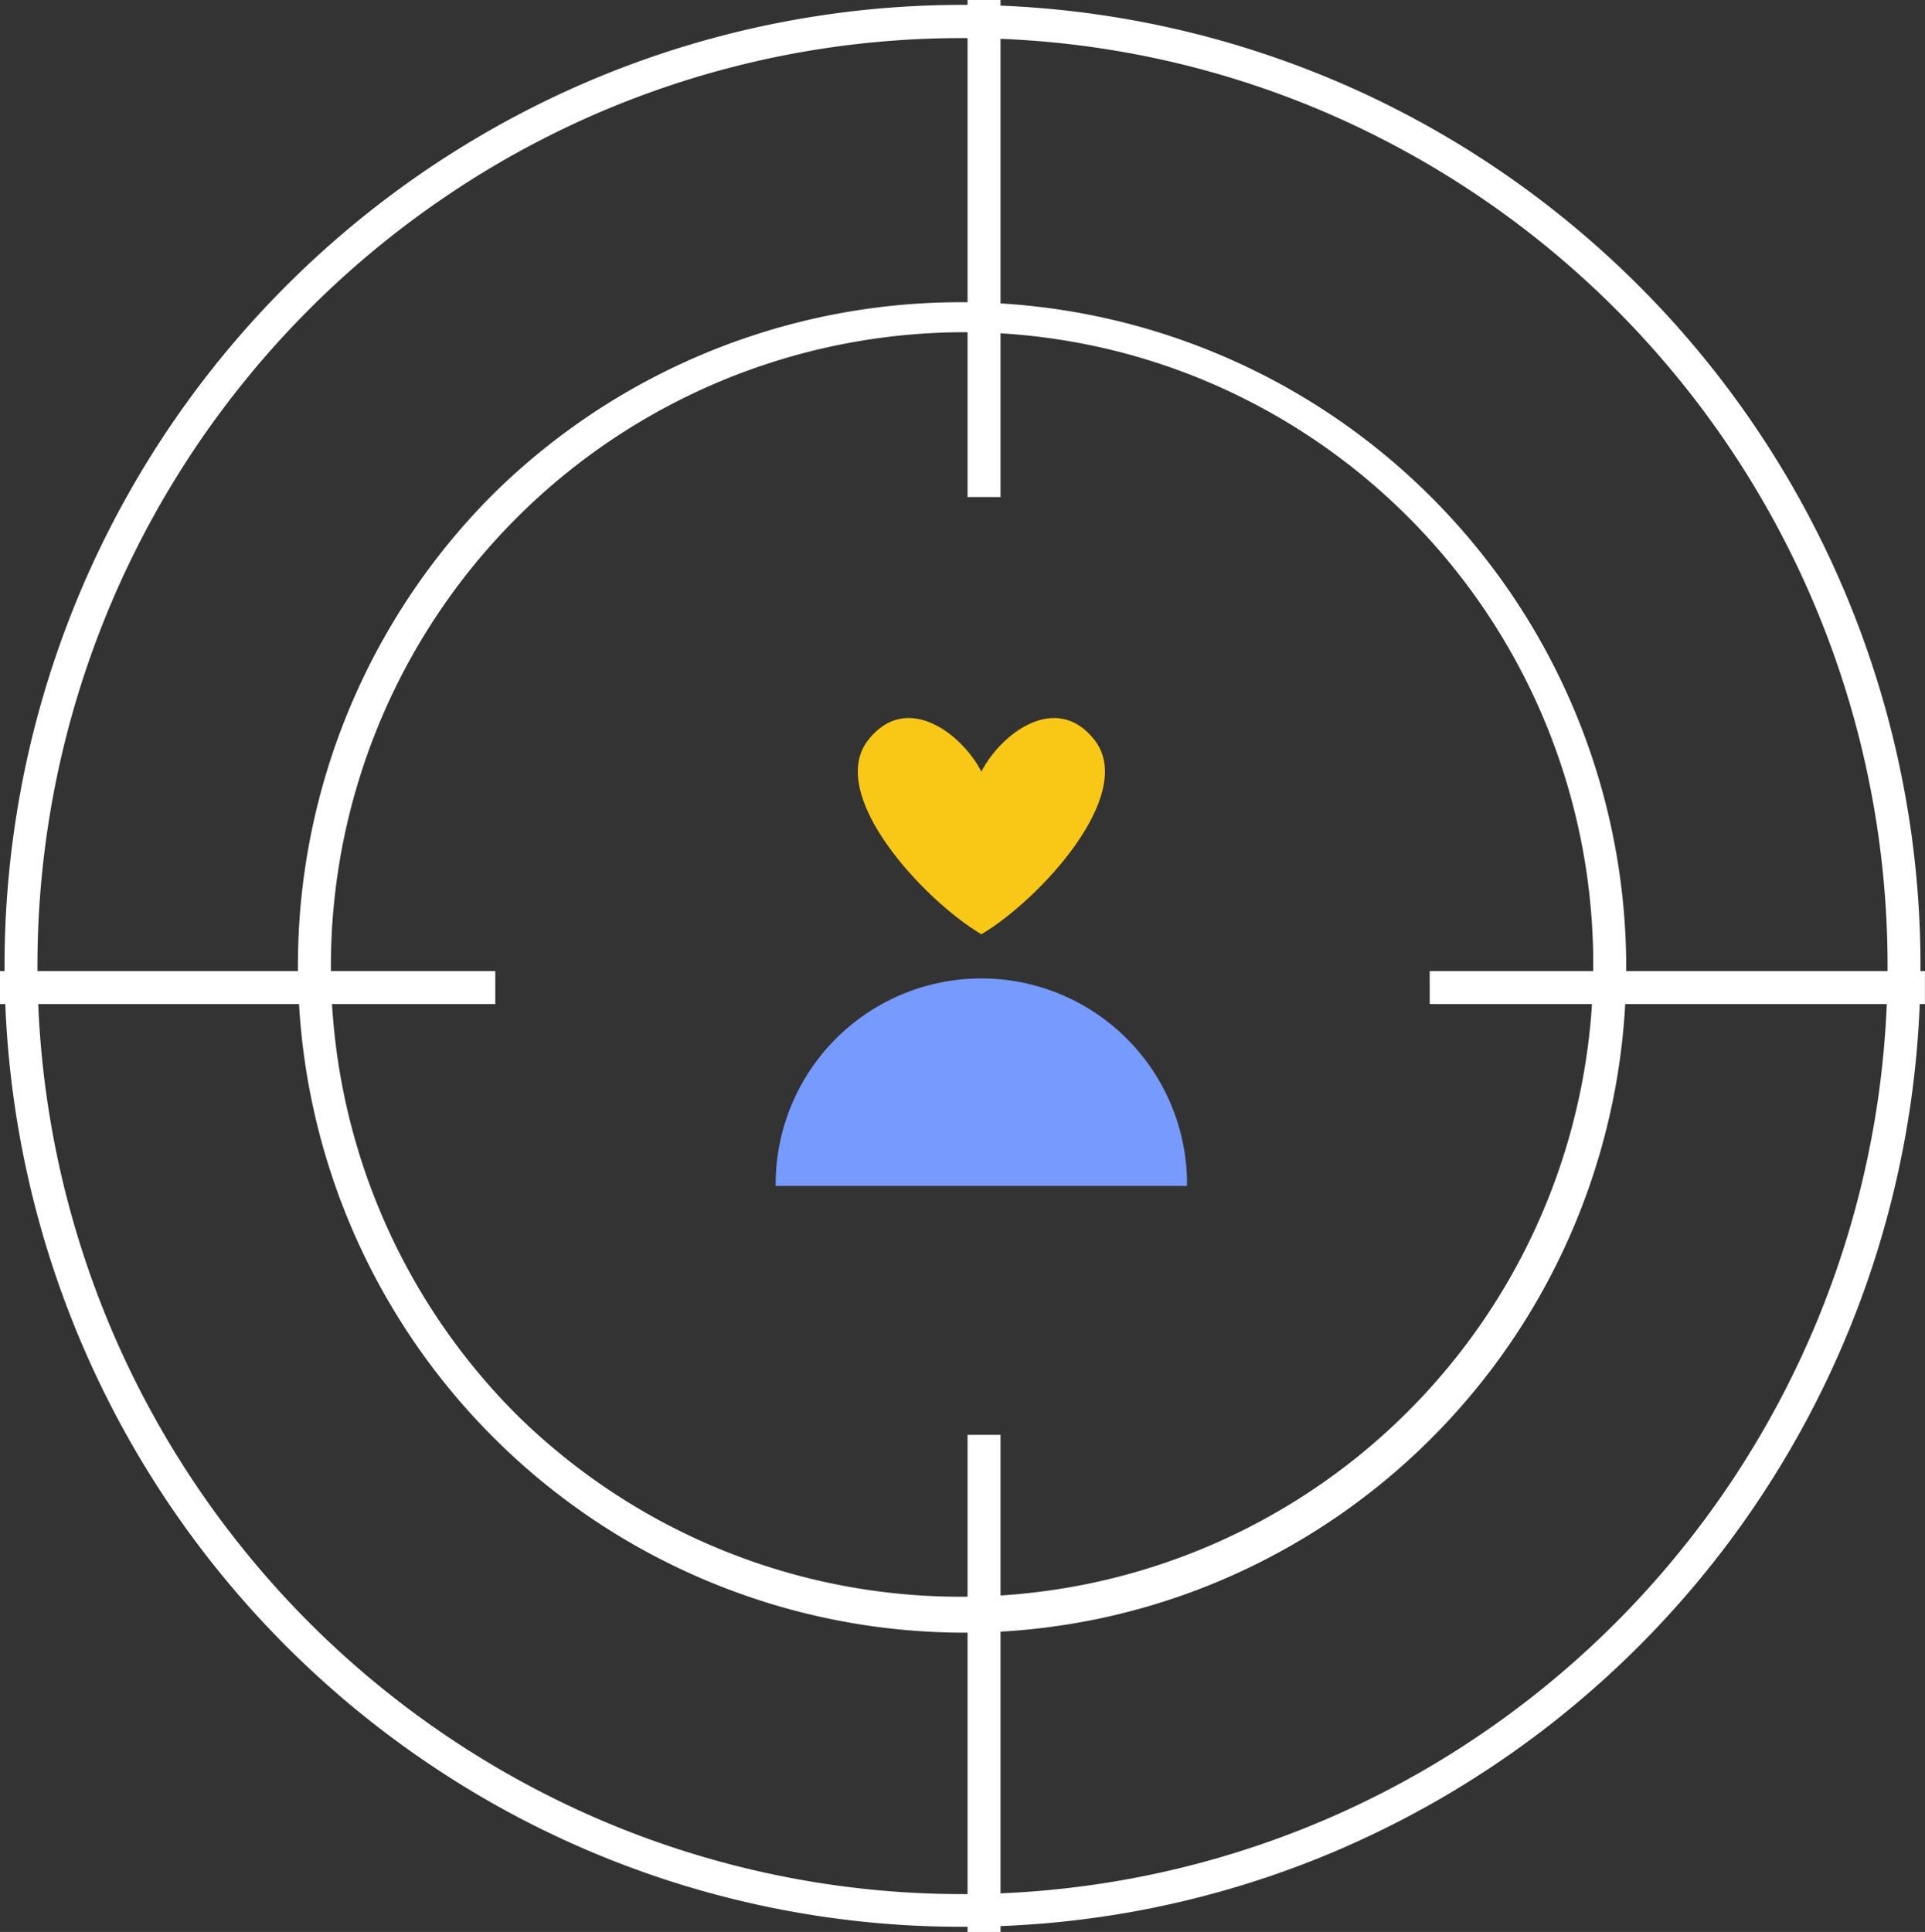
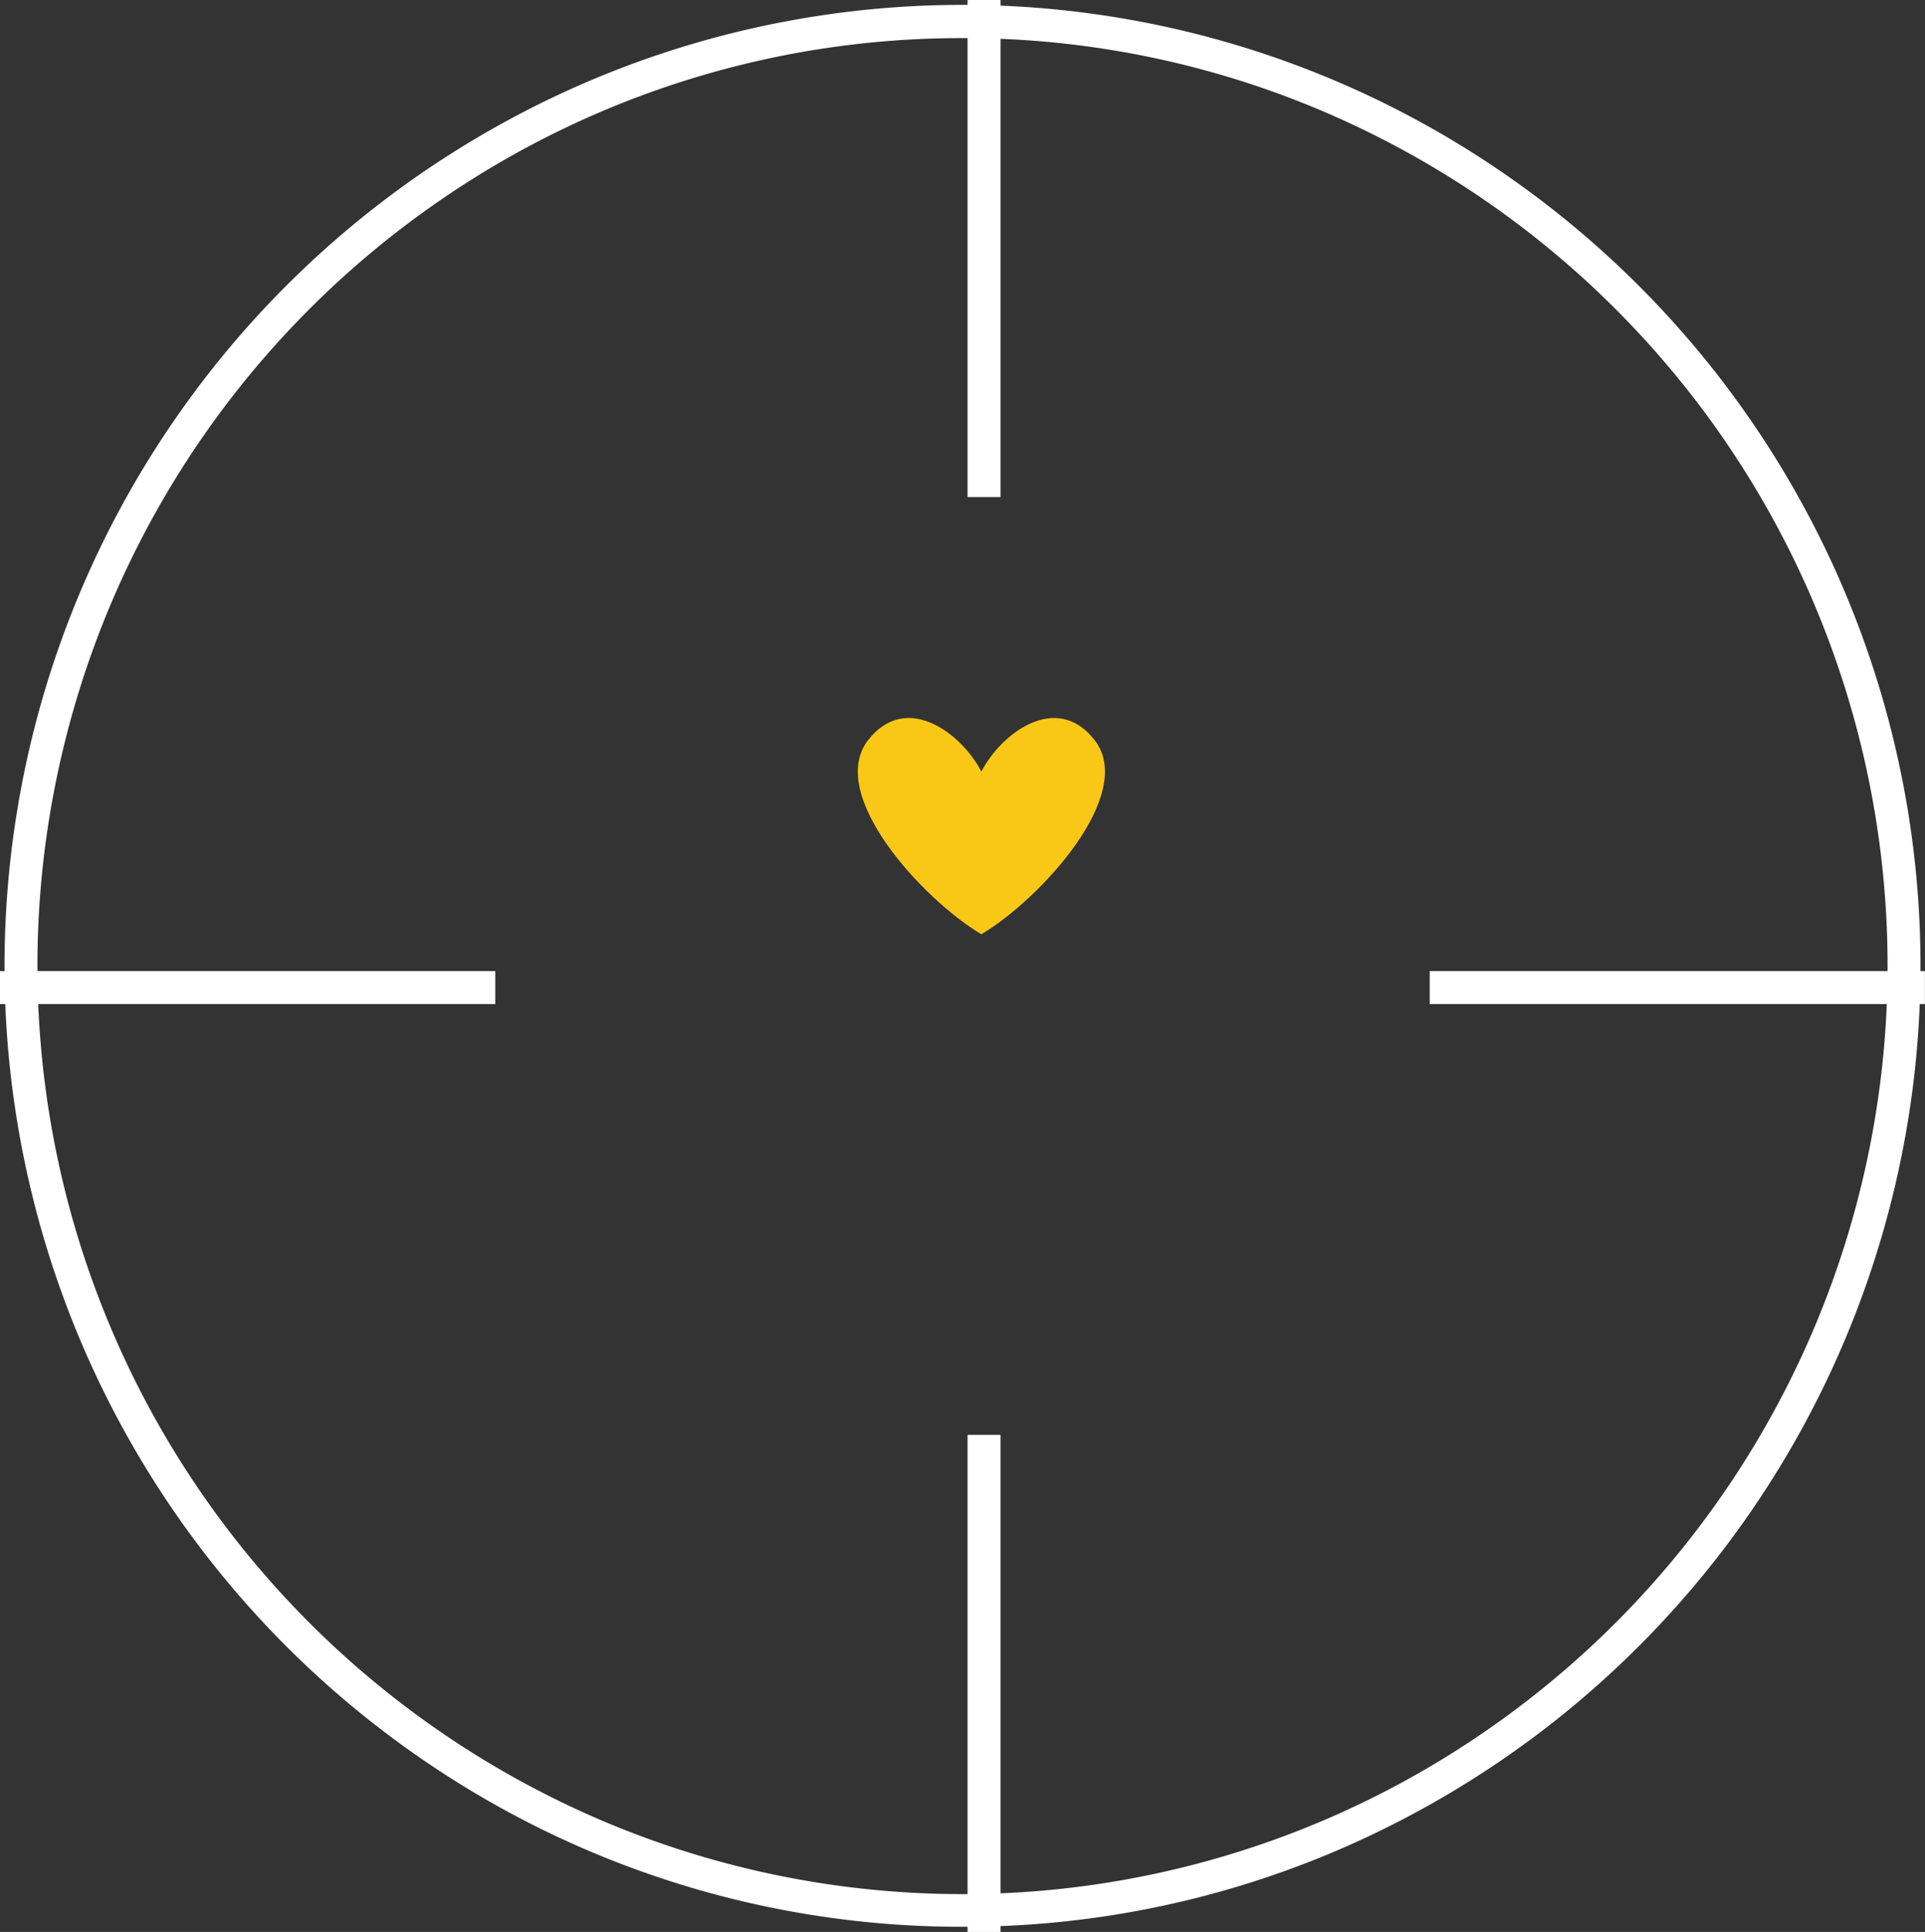
<svg xmlns="http://www.w3.org/2000/svg" width="116.745" height="117.161" viewBox="0 0 116.745 117.161">
  <rect x="0" y="0" width="116.745" height="117.161" fill="#333333" stroke="none" />
  <g id="wizaly-copyright-platform-features-media-mix-optimization-and-strategy-animation" transform="translate(0 -1.207)">
    <path id="Tracé_2389" data-name="Tracé 2389" d="M67.652,64.675V54.81c1.181-2.3,4.548-4.884,6.865-1.914C77.082,56.183,71.207,62.563,67.652,64.675Zm0,0V54.81c-1.181-2.3-4.548-4.884-6.865-1.914C58.222,56.183,64.1,62.563,67.652,64.675Z" transform="translate(-8.135 -6.809)" fill="#f9c817" fill-rule="evenodd" />
-     <path id="Tracé_2390" data-name="Tracé 2390" d="M79.347,82.419a12.474,12.474,0,1,0-24.947,0H79.347Z" transform="translate(-7.357 -9.29)" fill="#769aff" />
    <path id="Tracé_2391" data-name="Tracé 2391" d="M58.577,118.261a57.669,57.669,0,0,1-32.467-9.953,58.349,58.349,0,0,1,9.864-102,57.837,57.837,0,0,1,55.071,5.373,58.349,58.349,0,0,1-9.864,102A57.529,57.529,0,0,1,58.577,118.261Zm0-114.538a55.669,55.669,0,0,0-31.345,9.608,56.349,56.349,0,0,0,9.523,98.508,55.837,55.837,0,0,0,53.167-5.187A56.349,56.349,0,0,0,80.4,8.144,55.541,55.541,0,0,0,58.577,3.723Z" transform="translate(-0.204 -0.205)" fill="#fff" />
-     <path id="Tracé_2392" data-name="Tracé 2392" d="M61.356,103.214A40.453,40.453,0,0,1,32.864,34.193a40.363,40.363,0,1,1,44.178,65.843A39.922,39.922,0,0,1,61.356,103.214Zm0-78.865A38.453,38.453,0,0,0,34.281,89.959a38.363,38.363,0,1,0,41.98-62.59A37.933,37.933,0,0,0,61.356,24.35Z" transform="translate(-2.984 -2.994)" fill="#fff" />
    <path id="Tracé_2393" data-name="Tracé 2393" d="M70.011,31.351h-2V1.207h2Z" transform="translate(-9.332 0)" fill="#fff" />
    <path id="Tracé_2394" data-name="Tracé 2394" d="M70.011,131.975h-2V101.83h2Z" transform="translate(-9.332 -13.607)" fill="#fff" />
    <path id="Tracé_2395" data-name="Tracé 2395" d="M130.3,71.464H100.266v-2H130.3Z" transform="translate(-13.559 -9.366)" fill="#fff" />
    <path id="Tracé_2396" data-name="Tracé 2396" d="M30.038,71.464H0v-2H30.038Z" transform="translate(0 -9.366)" fill="#fff" />
  </g>
</svg>